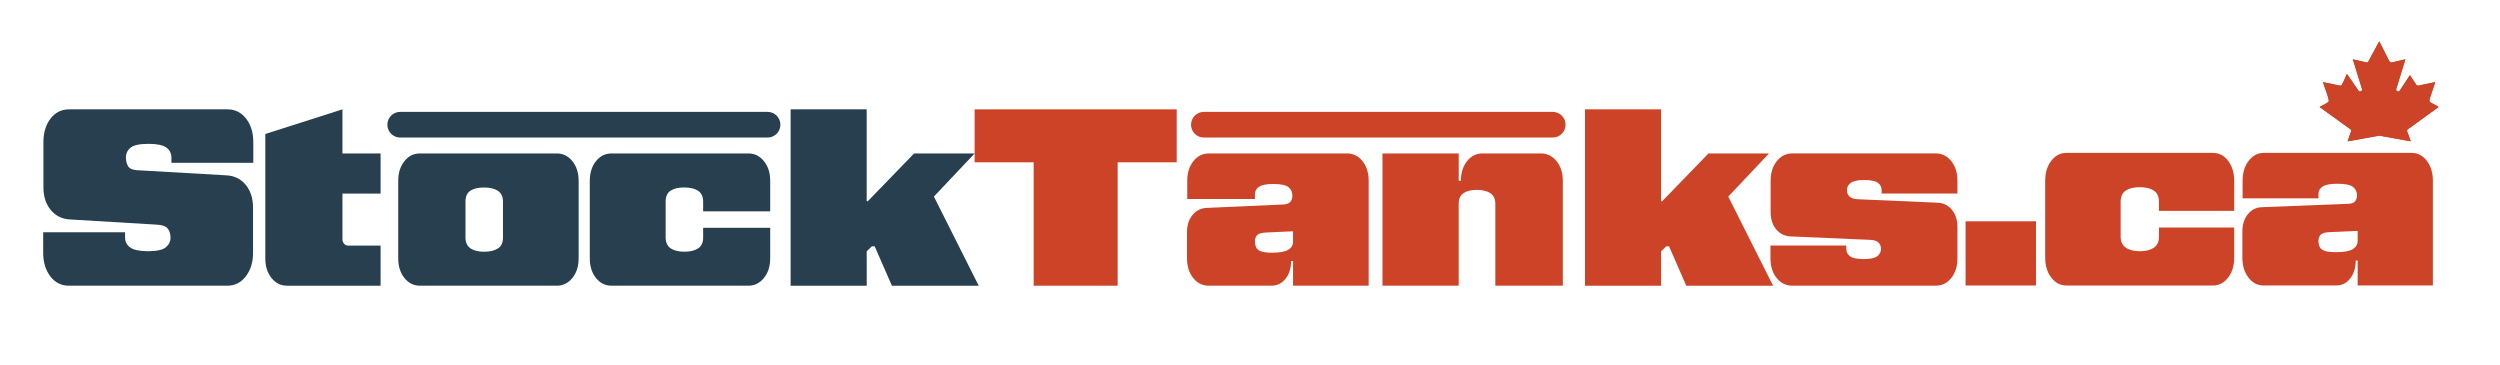
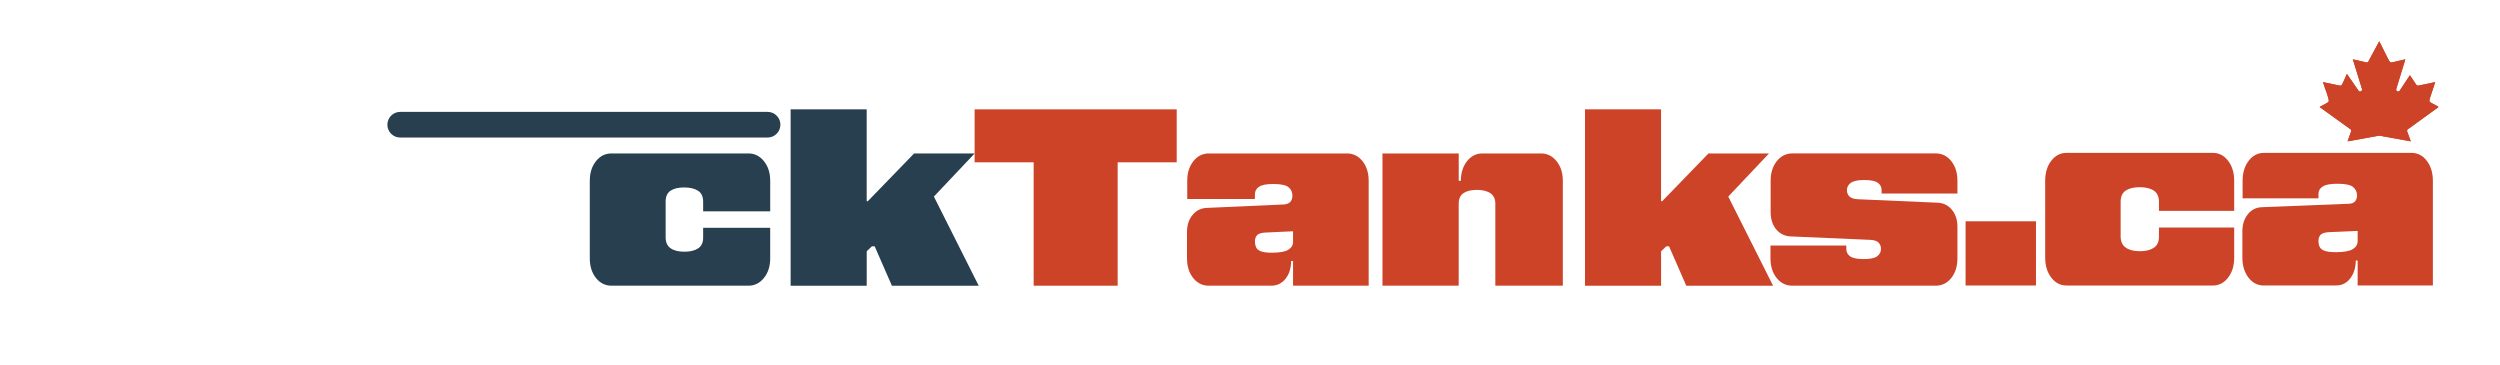
<svg xmlns="http://www.w3.org/2000/svg" id="Layer_1" data-name="Layer 1" viewBox="0 0 755.35 110.26">
  <defs>
    <style>
      .cls-1 {
        fill: #cd4327;
      }

      .cls-2 {
        fill: #273f4f;
      }
    </style>
  </defs>
  <g>
-     <path class="cls-2" d="M20.8,86.32c-2.3,0-4.17-.94-5.6-2.83-1.43-1.89-2.15-4.24-2.15-7.07v-6.25h24.74v1.56c0,1.29.52,2.31,1.56,3.05,1.04.74,2.84,1.12,5.4,1.12s4.44-.4,5.37-1.19c.93-.79,1.4-1.76,1.4-2.9s-.3-2.13-.91-2.83c-.61-.69-1.78-1.07-3.51-1.12l-26.04-1.56c-2.39-.15-4.31-1.12-5.76-2.9-1.45-1.79-2.18-4.04-2.18-6.77v-13.69c0-2.88.72-5.25,2.15-7.11,1.43-1.86,3.3-2.79,5.6-2.79h47.91c2.26,0,4.11.93,5.57,2.79,1.45,1.86,2.18,4.23,2.18,7.11v6.25h-24.74v-1.56c0-1.29-.51-2.31-1.53-3.05-1.02-.74-2.81-1.12-5.37-1.12-2.69,0-4.5.39-5.44,1.15-.93.77-1.4,1.75-1.4,2.94,0,1.09.22,1.98.65,2.68.43.7,1.3,1.09,2.6,1.19l27.21,1.56c2.39.15,4.31,1.12,5.76,2.9,1.45,1.79,2.18,4.07,2.18,6.85v13.69c0,2.83-.73,5.18-2.18,7.07-1.46,1.89-3.31,2.83-5.57,2.83H20.8Z" />
-     <path class="cls-2" d="M86.74,86.32c-1.91,0-3.48-.78-4.72-2.34-1.24-1.56-1.86-3.53-1.86-5.92v-37.58l23.31-7.44v13.32h11.52v12.13h-11.52v13.77c0,.55.16,1,.49,1.38s.75.56,1.27.56h9.76v12.13h-28.25Z" />
-     <path class="cls-2" d="M126.9,86.32c-1.91,0-3.48-.78-4.72-2.34-1.24-1.56-1.86-3.53-1.86-5.92v-23.44c0-2.38.62-4.35,1.86-5.92,1.24-1.56,2.81-2.34,4.72-2.34h41.35c1.87,0,3.43.78,4.69,2.34,1.26,1.56,1.89,3.53,1.89,5.92v23.44c0,2.38-.63,4.35-1.89,5.92-1.26,1.56-2.82,2.34-4.69,2.34h-41.35ZM146.31,76.06c1.74,0,3.11-.34,4.13-1,1.02-.67,1.53-1.75,1.53-3.24v-10.86c0-1.54-.51-2.64-1.53-3.31-1.02-.67-2.42-1-4.2-1s-3.1.32-4.1.97c-1,.64-1.5,1.74-1.5,3.27v10.86c0,1.49.5,2.58,1.5,3.27,1,.7,2.39,1.04,4.17,1.04Z" />
-     <path class="cls-2" d="M184.78,86.32c-1.91,0-3.48-.78-4.72-2.34-1.24-1.56-1.86-3.53-1.86-5.92v-23.44c0-2.38.62-4.35,1.86-5.92,1.24-1.56,2.81-2.34,4.72-2.34h41.35c1.87,0,3.43.78,4.69,2.34,1.26,1.56,1.89,3.53,1.89,5.92v9.23h-20.26v-2.9c0-1.54-.51-2.64-1.53-3.31-1.02-.67-2.42-1-4.2-1s-3.1.32-4.1.97c-1,.64-1.5,1.74-1.5,3.27v10.86c0,1.49.5,2.58,1.5,3.27,1,.7,2.39,1.04,4.17,1.04s3.11-.34,4.13-1c1.02-.67,1.53-1.75,1.53-3.24v-2.98h20.26v9.23c0,2.38-.63,4.35-1.89,5.92-1.26,1.56-2.82,2.34-4.69,2.34h-41.35Z" />
+     <path class="cls-2" d="M184.78,86.32c-1.91,0-3.48-.78-4.72-2.34-1.24-1.56-1.86-3.53-1.86-5.92v-23.44c0-2.38.62-4.35,1.86-5.92,1.24-1.56,2.81-2.34,4.72-2.34h41.35c1.87,0,3.43.78,4.69,2.34,1.26,1.56,1.89,3.53,1.89,5.92v9.23h-20.26v-2.9c0-1.54-.51-2.64-1.53-3.31-1.02-.67-2.42-1-4.2-1s-3.1.32-4.1.97c-1,.64-1.5,1.74-1.5,3.27v10.86c0,1.49.5,2.58,1.5,3.27,1,.7,2.39,1.04,4.17,1.04s3.11-.34,4.13-1c1.02-.67,1.53-1.75,1.53-3.24v-2.98h20.26v9.23c0,2.38-.63,4.35-1.89,5.92-1.26,1.56-2.82,2.34-4.69,2.34Z" />
    <path class="cls-2" d="M238.88,86.32v-53.28h22.98v27.76h.33l5.27-5.43,8.72-9h18.29l-12.3,13.02,13.54,26.94h-26.23l-3.25-7.44-1.95-4.46h-.85l-1.56,1.49v10.42h-22.98Z" />
    <path class="cls-2" d="M231.91,41.56h-110.99c-2.15,0-3.88-1.74-3.88-3.88s1.74-3.88,3.88-3.88h110.99c2.15,0,3.88,1.74,3.88,3.88s-1.74,3.88-3.88,3.88Z" />
  </g>
  <g>
    <path class="cls-1" d="M726.76,17.91l-4.23.97c-.14.01-.28-.05-.39-.14-.26-.2-.88-1.48-1.07-1.85-.76-1.46-1.41-2.98-2.21-4.42l-3.41,6.32-.38.08-4.19-.96,2.81,9.1c-.02.53-.59.82-1.02.48l-3.58-5.17c-.56,1.11-.95,2.32-1.58,3.39-.18.16-.38.18-.61.14l-5.03-1.05c.48,1.65,1.17,3.24,1.62,4.9.29,1.07.09,1.1-.8,1.61-.58.34-1.21.59-1.77.96l-.03.09,9.36,6.75c.11.15.17.33.13.51l-1.09,3.08,9.53-1.73,9.57,1.73-1.14-3.13.12-.43,9.37-6.79c.06-.09-.31-.3-.38-.34-.45-.28-2.04-.96-2.26-1.32-.14-.23-.09-.43-.03-.68.08-.33.22-.72.32-1.05.43-1.4.98-2.76,1.38-4.17l-4.98,1.05c-.4.05-.53,0-.78-.3l-1.83-2.75-.09-.03-3.12,4.73c-.43.36-1.12-.02-.98-.58l2.76-9.02Z" />
    <path class="cls-1" d="M726.76,17.91l-2.76,9.02c-.15.56.55.94.98.58l3.12-4.73.09.03,1.83,2.75c.25.3.38.35.78.3l4.98-1.05c-.4,1.41-.95,2.77-1.38,4.17-.1.33-.24.72-.32,1.05-.06.25-.11.45.03.68.22.36,1.81,1.04,2.26,1.32.08.05.44.26.38.34l-9.37,6.79-.12.43,1.14,3.13-9.57-1.73-9.53,1.73,1.09-3.08c.04-.19-.02-.36-.13-.51l-9.36-6.75.03-.09c.56-.37,1.19-.63,1.77-.96.89-.51,1.09-.54.8-1.61-.45-1.66-1.14-3.25-1.62-4.9l5.03,1.05c.23.04.43.02.61-.14.63-1.07,1.02-2.28,1.58-3.39l3.58,5.17c.42.34,1,.05,1.02-.48l-2.81-9.1,4.19.96.38-.08,3.41-6.32c.8,1.44,1.45,2.96,2.21,4.42.19.37.81,1.65,1.07,1.85.11.08.25.15.39.14l4.23-.97Z" />
  </g>
  <path class="cls-1" d="M312.31,86.32v-37.28h-17.84v-16h61.06v16h-17.84v37.28h-25.39Z" />
  <path class="cls-1" d="M365.22,86.32c-1.91,0-3.48-.78-4.72-2.34-1.24-1.56-1.86-3.53-1.86-5.92v-7.96c0-2.08.56-3.81,1.69-5.17,1.13-1.36,2.58-2.07,4.36-2.12l23.32-1.04c.91-.1,1.55-.38,1.92-.86.37-.47.55-1.08.55-1.82,0-1.04-.39-1.89-1.17-2.53-.78-.64-2.32-.97-4.62-.97-2,0-3.42.27-4.26.82-.85.55-1.27,1.32-1.27,2.31v1.41h-20.45v-5.51c0-2.38.62-4.35,1.85-5.92,1.24-1.56,2.81-2.34,4.72-2.34h41.67c1.91,0,3.48.78,4.72,2.34,1.24,1.56,1.86,3.53,1.86,5.92v31.7h-22.85v-7.44h-.59c0,2.13-.55,3.91-1.66,5.32-1.11,1.41-2.55,2.12-4.33,2.12h-18.89ZM384.3,76.35c2.34,0,3.99-.3,4.95-.89.95-.6,1.43-1.39,1.43-2.38v-3.2l-8.07.37c-1.35.05-2.26.3-2.73.74-.48.45-.72,1.12-.72,2.01,0,.6.11,1.15.33,1.67.22.52.68.93,1.4,1.23.72.3,1.86.45,3.42.45Z" />
  <path class="cls-1" d="M417.7,86.32v-39.96h23.04v8.26h.65c0-2.38.62-4.35,1.85-5.92,1.24-1.56,2.79-2.34,4.65-2.34h17.72c1.87,0,3.43.78,4.69,2.34,1.26,1.56,1.89,3.53,1.89,5.92v31.7h-20.39v-24.71c0-1.49-.5-2.57-1.5-3.24-1-.67-2.37-1-4.1-1s-3.03.32-4,.97c-.98.65-1.47,1.71-1.47,3.2v24.78h-23.04Z" />
  <path class="cls-1" d="M478.89,86.32v-53.28h22.98v27.76h.33l5.27-5.43,8.72-9h18.29l-12.3,13.02,13.54,26.94h-26.23l-3.25-7.44-1.95-4.46h-.85l-1.56,1.49v10.42h-22.98Z" />
  <path class="cls-1" d="M541.51,86.32c-1.91,0-3.48-.78-4.72-2.34-1.24-1.56-1.86-3.53-1.86-5.92v-3.87h22.91v1.04c0,.94.39,1.69,1.17,2.23.78.55,2.15.82,4.1.82s3.31-.28,4.07-.86c.76-.57,1.14-1.3,1.14-2.2,0-.79-.25-1.44-.75-1.93-.5-.5-1.33-.77-2.51-.82l-24.09-1.04c-1.78-.1-3.22-.82-4.33-2.16-1.11-1.34-1.66-3.08-1.66-5.21v-9.45c0-2.38.62-4.35,1.86-5.92,1.24-1.56,2.81-2.34,4.72-2.34h43.29c1.91,0,3.48.78,4.72,2.34,1.24,1.56,1.85,3.53,1.85,5.92v3.87h-22.91v-1.04c0-.94-.39-1.69-1.17-2.23-.78-.55-2.15-.82-4.1-.82s-3.25.29-4.04.86c-.78.57-1.17,1.3-1.17,2.2,0,.79.26,1.44.78,1.93.52.5,1.39.77,2.6.82l23.89,1.04c1.82.05,3.3.76,4.43,2.12,1.13,1.36,1.69,3.09,1.69,5.17v9.53c0,2.38-.62,4.35-1.85,5.92-1.24,1.56-2.81,2.34-4.72,2.34h-43.36Z" />
-   <path class="cls-1" d="M469.14,41.56h-105.4c-2.15,0-3.88-1.74-3.88-3.88s1.74-3.88,3.88-3.88h105.4c2.15,0,3.88,1.74,3.88,3.88s-1.74,3.88-3.88,3.88Z" />
  <g>
    <path class="cls-1" d="M593.88,86.26v-19.4h21.27v19.4h-21.27Z" />
    <path class="cls-1" d="M624.39,86.26c-1.86,0-3.4-.79-4.62-2.39-1.22-1.59-1.84-3.61-1.84-6.04v-23.21c0-2.44.61-4.45,1.84-6.04,1.22-1.59,2.76-2.39,4.62-2.39h44.19c1.86,0,3.4.8,4.62,2.39,1.22,1.59,1.84,3.61,1.84,6.04v9.1h-22.73v-2.69c0-1.59-.52-2.74-1.55-3.43-1.04-.7-2.46-1.04-4.27-1.04s-3.18.34-4.21,1.01c-1.03.67-1.55,1.8-1.55,3.4v10.45c0,1.54.52,2.67,1.55,3.4,1.03.72,2.46,1.08,4.27,1.08s3.18-.35,4.21-1.04c1.03-.7,1.55-1.81,1.55-3.36v-2.76h22.73v9.1c0,2.44-.61,4.45-1.84,6.04-1.22,1.59-2.77,2.39-4.62,2.39h-44.19Z" />
    <path class="cls-1" d="M683.97,86.26c-1.86,0-3.4-.79-4.62-2.39-1.22-1.59-1.84-3.61-1.84-6.04v-7.91c0-2.09.55-3.82,1.65-5.19,1.1-1.37,2.53-2.08,4.31-2.13l26.27-1.04c.89-.05,1.51-.31,1.87-.78.36-.47.54-1.06.54-1.75,0-1.04-.4-1.89-1.2-2.54-.8-.65-2.38-.97-4.75-.97-2.07,0-3.54.27-4.4.82-.87.55-1.3,1.32-1.3,2.31v1.27h-22.92v-5.3c0-2.44.61-4.45,1.84-6.04,1.22-1.59,2.76-2.39,4.62-2.39h44.57c1.86,0,3.4.8,4.62,2.39,1.22,1.59,1.84,3.61,1.84,6.04v31.64h-22.73v-7.54h-.57c0,2.14-.55,3.93-1.65,5.37-1.1,1.44-2.51,2.16-4.24,2.16h-21.91ZM705.75,76.19c2.41,0,4.1-.3,5.1-.9.99-.6,1.49-1.42,1.49-2.46v-3.06l-8.48.37c-1.31.05-2.2.3-2.66.75-.46.45-.7,1.09-.7,1.94,0,.6.1,1.16.32,1.68.21.52.69.93,1.42,1.23.74.3,1.91.45,3.51.45Z" />
  </g>
</svg>